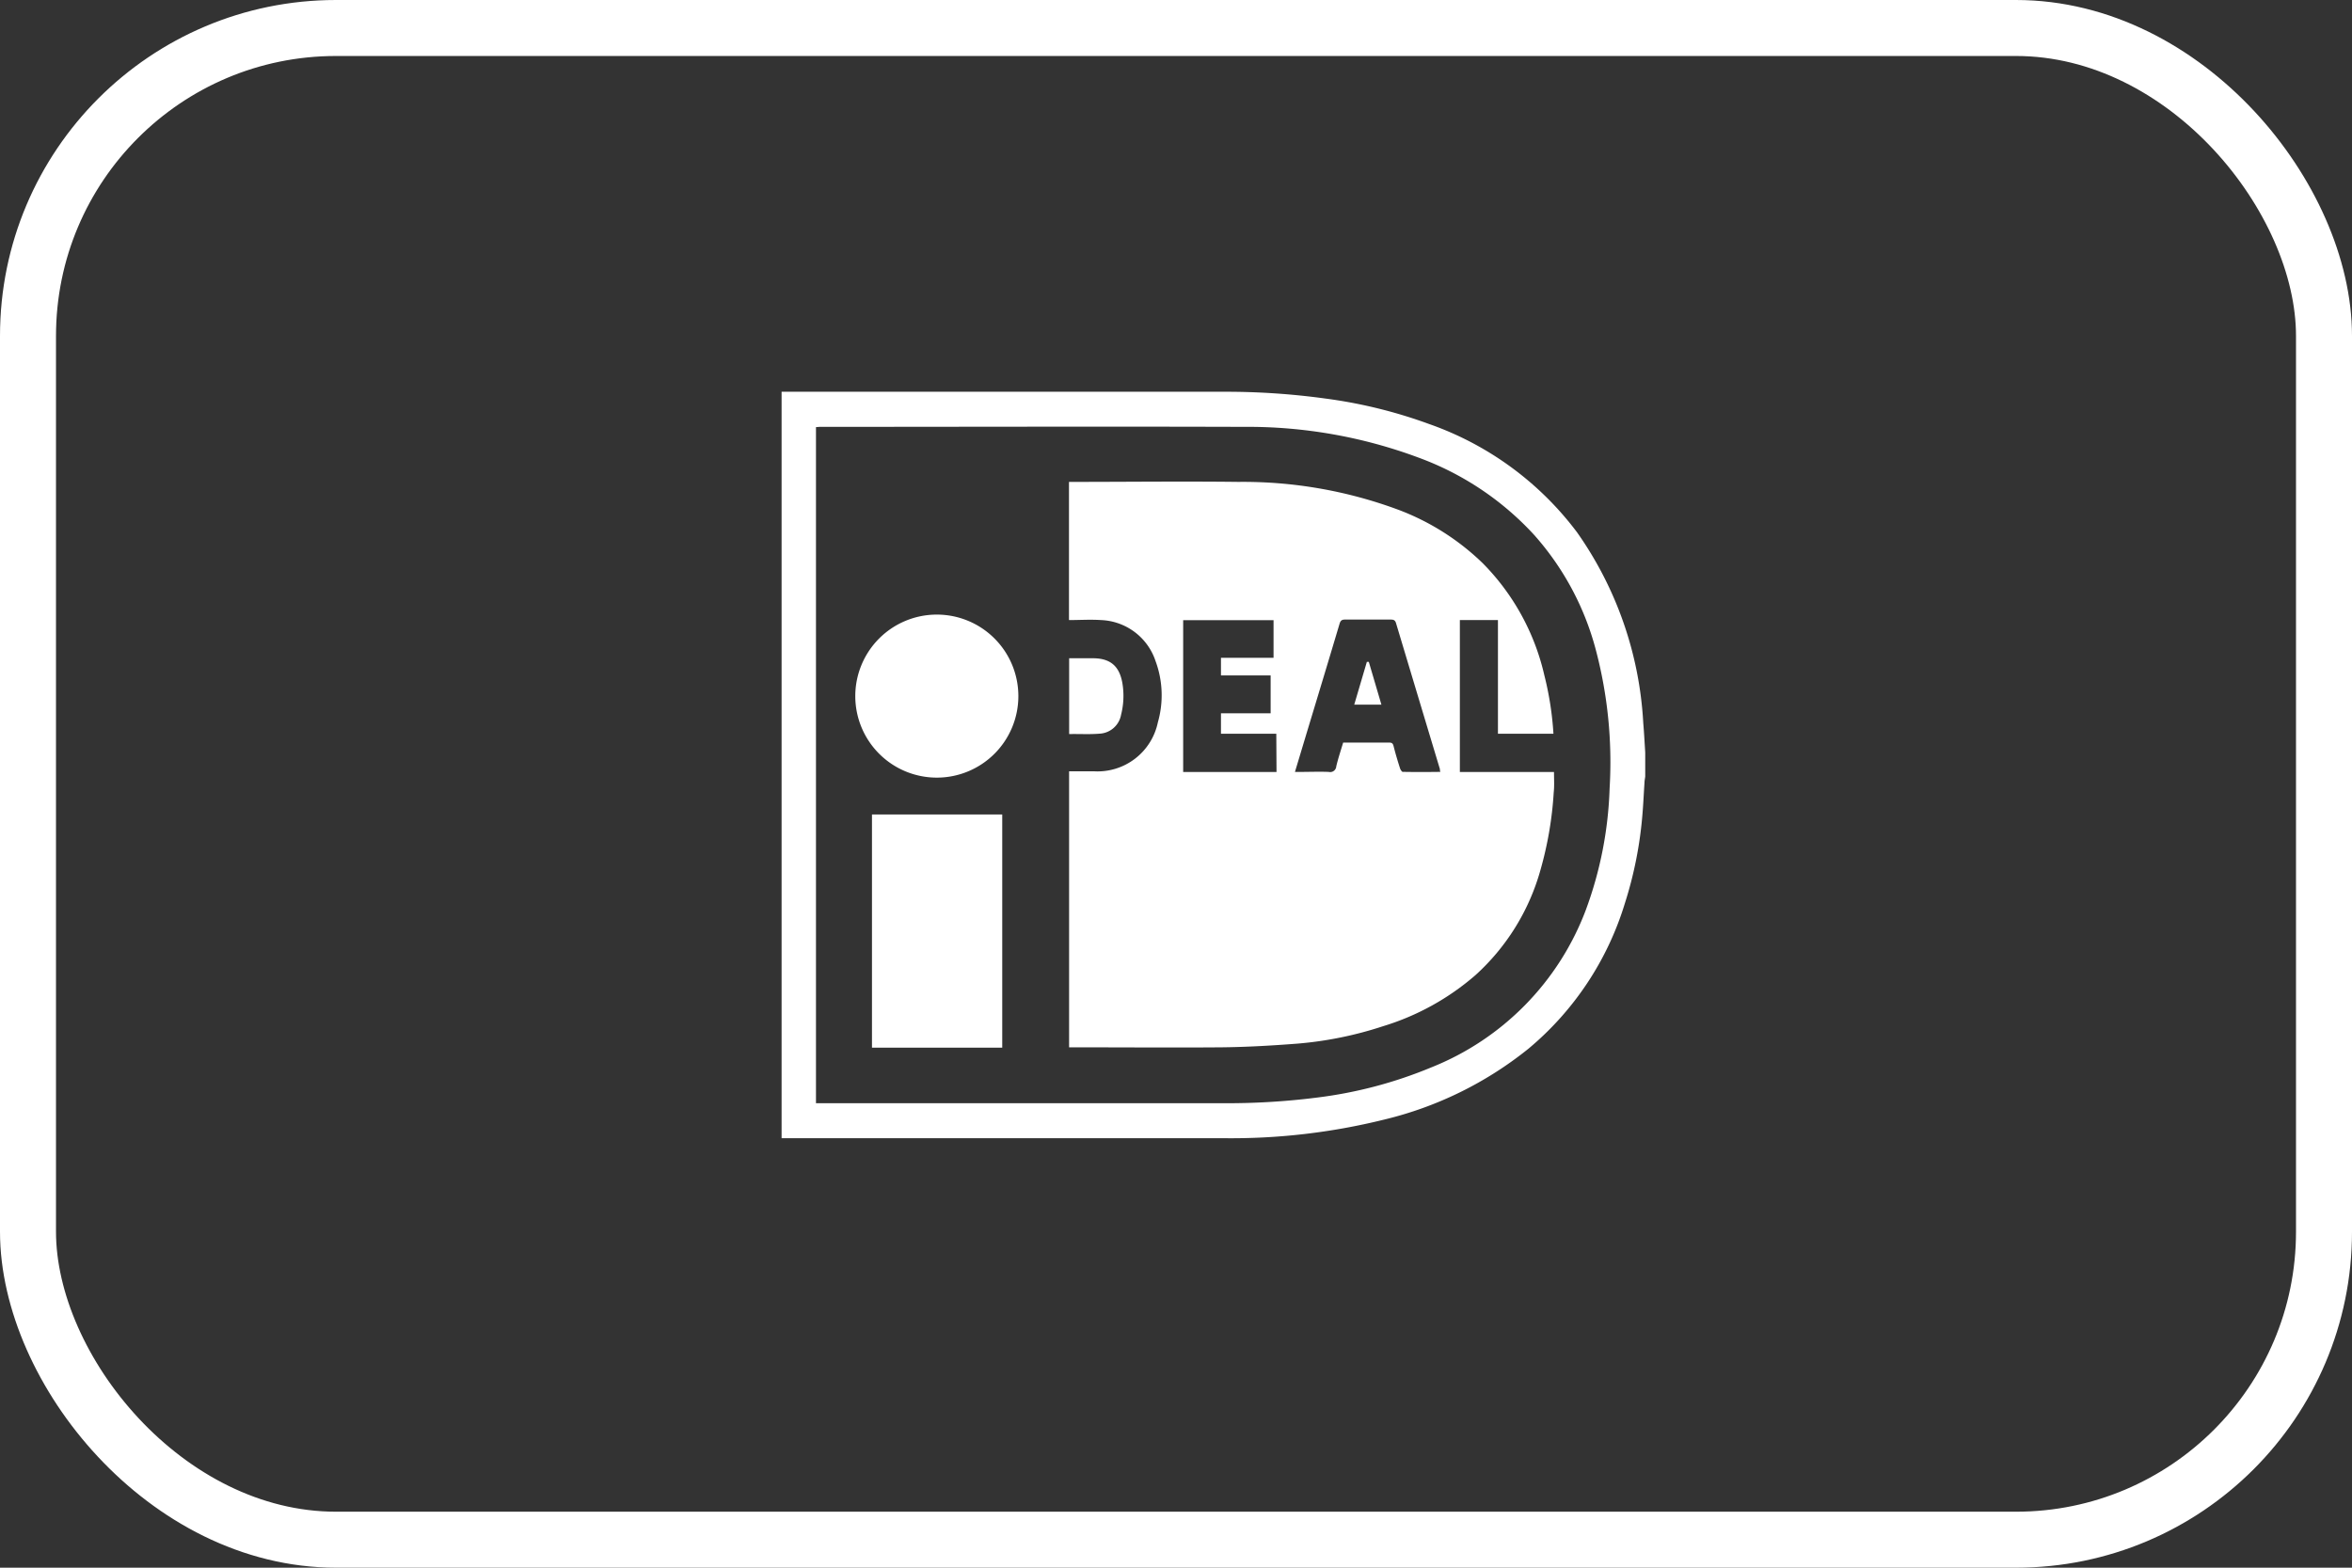
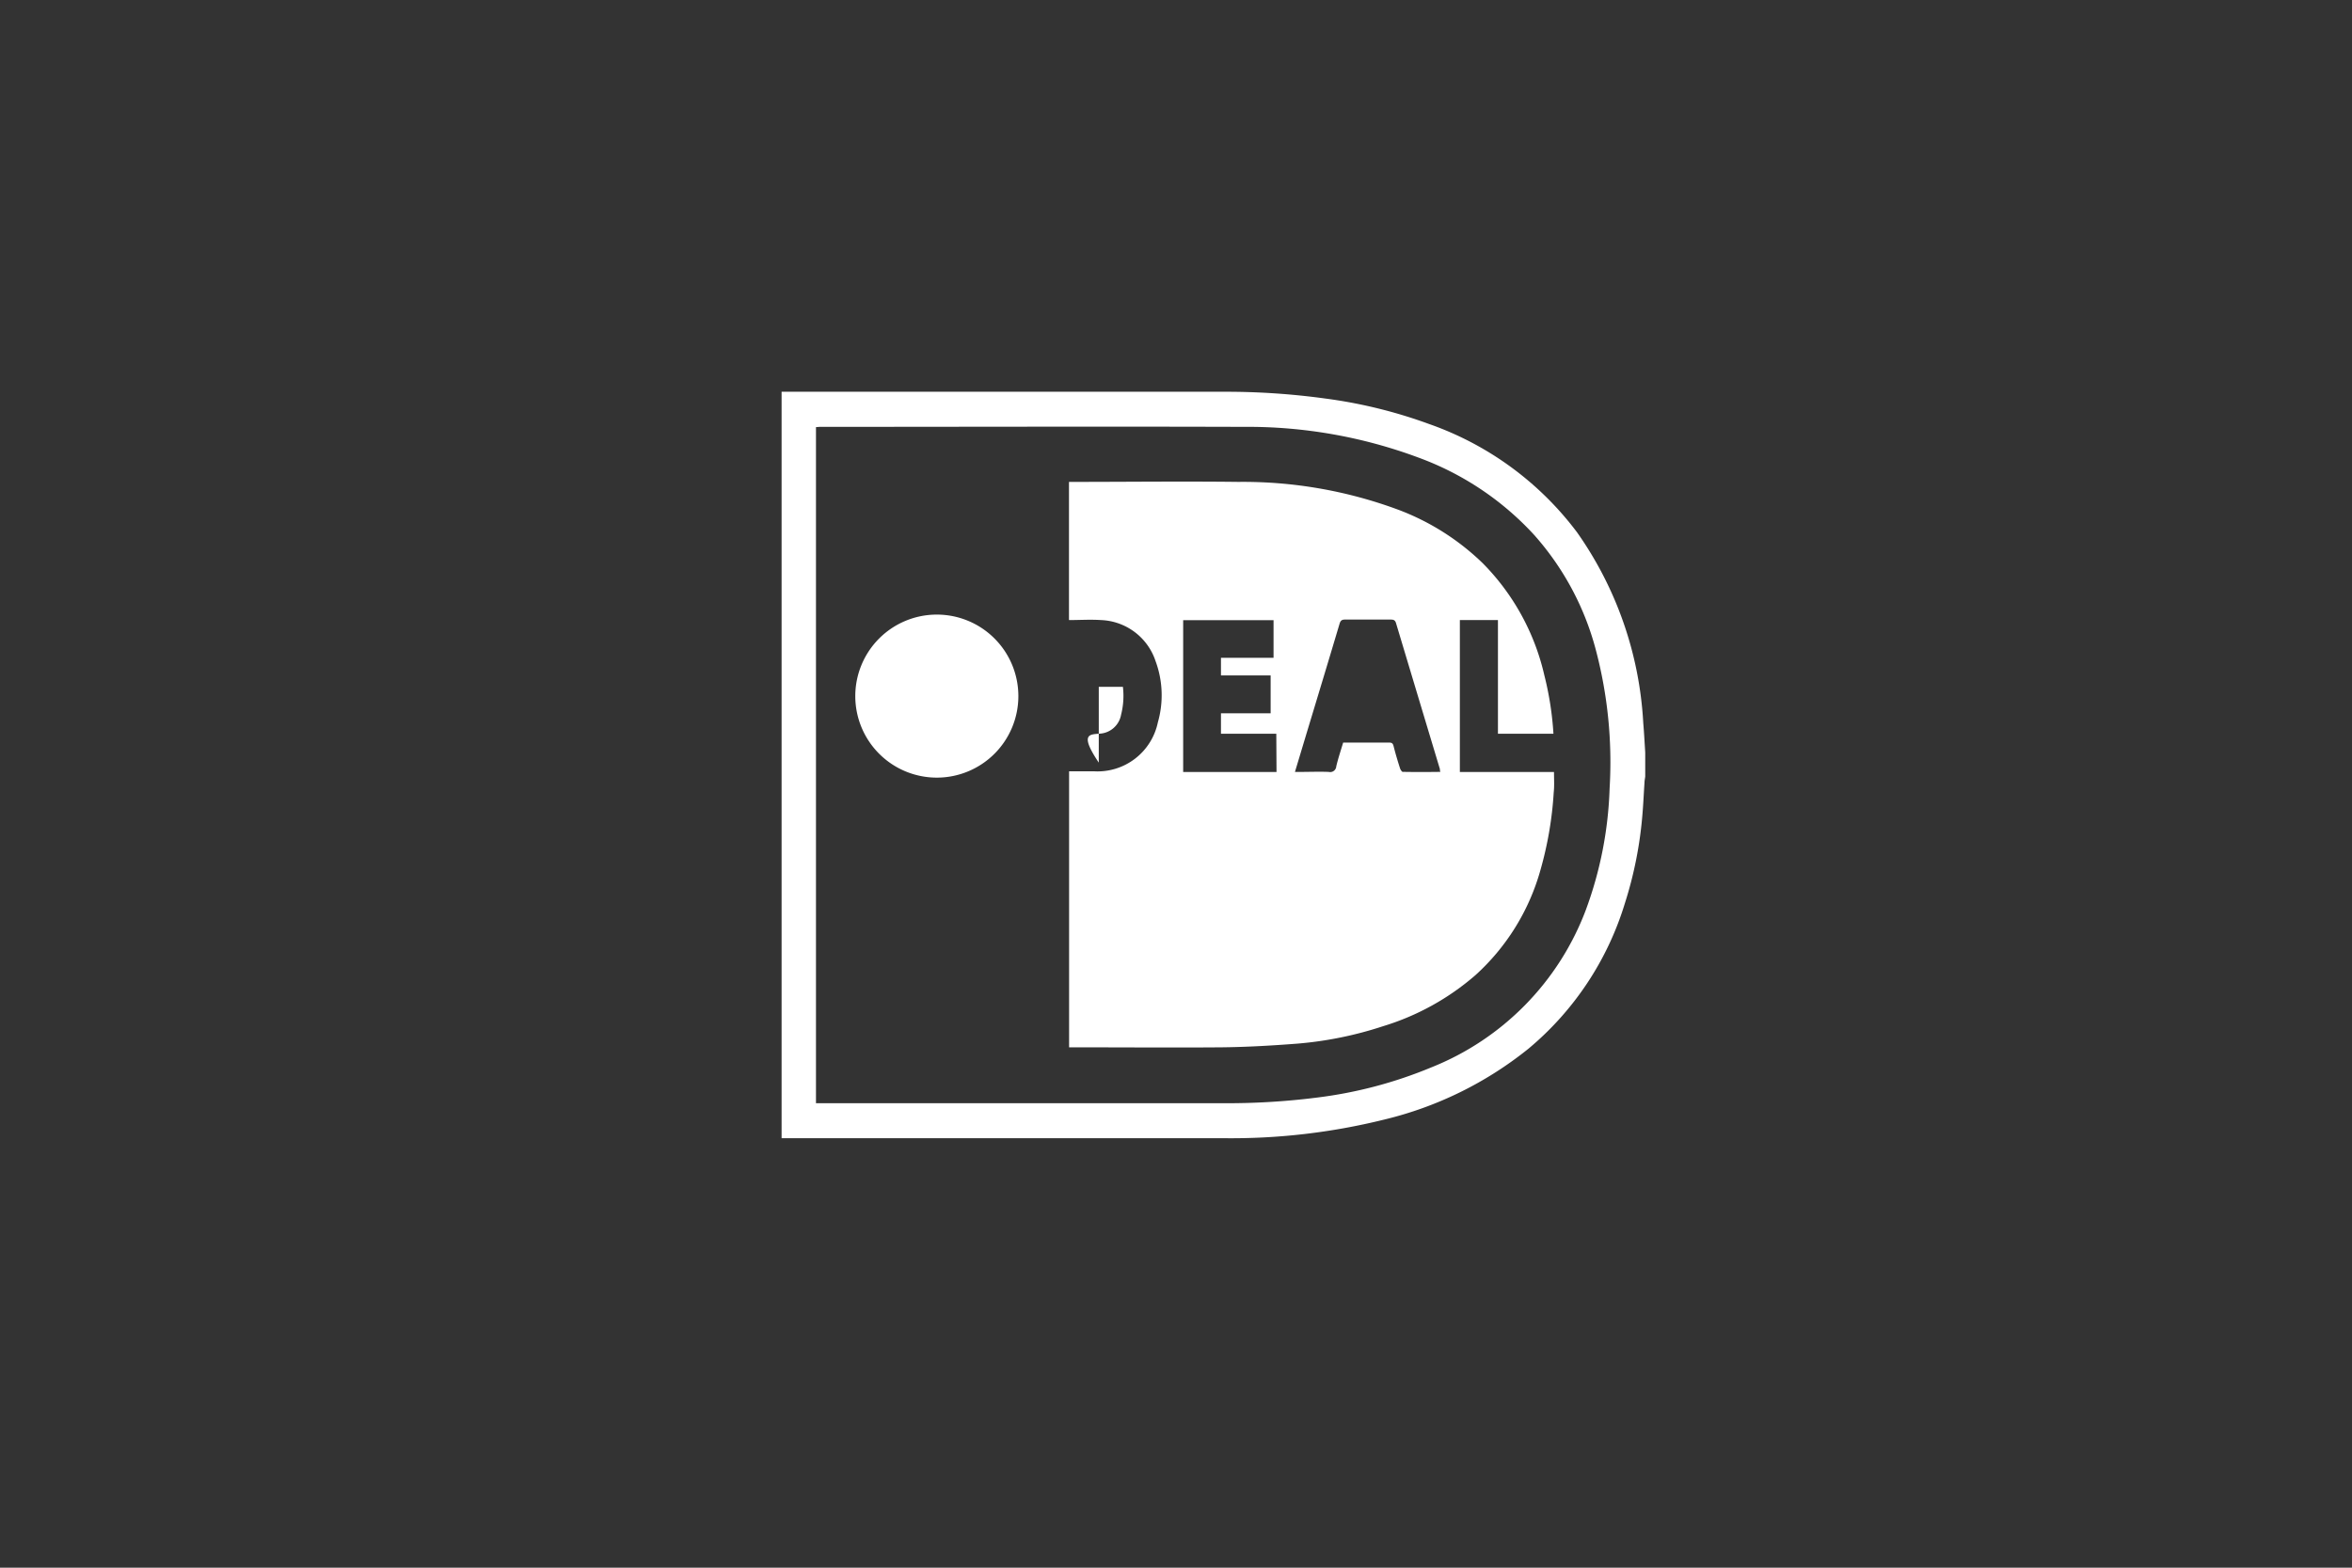
<svg xmlns="http://www.w3.org/2000/svg" width="42" height="28" viewBox="0 0 42 28">
  <rect x="0" y="0" width="42" height="28" fill="#333333" stroke="none" />
  <g fill="none" stroke="#fff" stroke-width="1">
-     <rect width="42" height="28" rx="6" stroke="none" />
-     <rect x="0.5" y="0.5" width="41" height="27" rx="5.5" fill="none" />
-   </g>
+     </g>
  <g transform="translate(13.957 6.997)">
    <path d="M14.207,2.514A5.628,5.628,0,0,0,11.562.576,8.656,8.656,0,0,0,9.716.122,13.028,13.028,0,0,0,7.906,0H0V13.332H7.884A11.35,11.35,0,0,0,10.759,13a6.539,6.539,0,0,0,2.581-1.269,5.445,5.445,0,0,0,1.718-2.592,7.09,7.09,0,0,0,.314-1.587c.016-.189.024-.38.037-.569,0-.037.009-.074.013-.111V6.443c-.011-.175-.02-.35-.035-.525A6.517,6.517,0,0,0,14.207,2.514Zm.579,4.57a6.869,6.869,0,0,1-.426,2.175,4.879,4.879,0,0,1-2.76,2.809,7.784,7.784,0,0,1-2.044.539,12.677,12.677,0,0,1-1.69.1q-3.57,0-7.139,0H.614V.632C.643.63.668.627.693.627c2.521,0,5.042-.008,7.563,0a8.733,8.733,0,0,1,3.12.55,5.251,5.251,0,0,1,2.057,1.374,5,5,0,0,1,1.106,2.056A7.841,7.841,0,0,1,14.786,7.084Z" transform="translate(0 0)" fill="#fff" />
-     <path d="M93.28,440.215h2.326V436.05H93.28Z" transform="translate(-91.666 -428.5)" fill="#fff" />
    <path d="M77.544,229.76A1.456,1.456,0,1,0,79,231.211,1.456,1.456,0,0,0,77.544,229.76Z" transform="translate(-74.772 -225.78)" fill="#fff" />
-     <path d="M297.349,275.976a.411.411,0,0,0,.387-.337,1.372,1.372,0,0,0,.033-.5c-.038-.326-.182-.508-.529-.51h-.431v1.354C296.993,275.979,297.172,275.991,297.349,275.976Z" transform="translate(-291.674 -269.869)" fill="#fff" />
+     <path d="M297.349,275.976a.411.411,0,0,0,.387-.337,1.372,1.372,0,0,0,.033-.5h-.431v1.354C296.993,275.979,297.172,275.991,297.349,275.976Z" transform="translate(-291.674 -269.869)" fill="#fff" />
    <g transform="translate(5.136 1.611)">
      <path d="M531.513,235.11c-.016-.054-.047-.061-.094-.061-.271,0-.542,0-.813,0-.061,0-.082.02-.1.077-.192.645-.388,1.289-.582,1.933l-.214.711h.094c.17,0,.34,0,.51,0a.109.109,0,0,0,.134-.1c.034-.143.082-.283.123-.424.282,0,.553,0,.824,0,.046,0,.064.015.076.061.034.133.074.265.116.4.008.025.034.063.052.064.221,0,.442,0,.666,0a.444.444,0,0,0-.009-.051Q531.9,236.414,531.513,235.11Zm-.744,1.455.225-.763h.035l.225.764Z" transform="translate(-525.679 -232.589)" fill="none" />
-       <path d="M415.059,237.224h.886v-.677h-.887v-.314h.936v-.672H414.38v2.706h1.667v-.676h-.988Z" transform="translate(-412.345 -233.091)" fill="none" />
      <path d="M305.447,98.083h-1.681V95.37h.68V97.4h.991a5.652,5.652,0,0,0-.163-1.046,4.163,4.163,0,0,0-1.1-2,4.374,4.374,0,0,0-1.5-.952,7.975,7.975,0,0,0-2.863-.5c-.978-.012-1.955,0-2.933,0-.03,0-.061,0-.092,0v2.468c.194,0,.385-.013.573,0a1.069,1.069,0,0,1,.973.733,1.758,1.758,0,0,1,.041,1.094,1.1,1.1,0,0,1-1.141.874h-.444v4.93h.11c.871,0,1.742.007,2.613,0,.452-.005.9-.031,1.354-.066a6.621,6.621,0,0,0,1.532-.312,4.523,4.523,0,0,0,1.647-.911,3.972,3.972,0,0,0,1.16-1.874,6.457,6.457,0,0,0,.238-1.39C305.455,98.336,305.447,98.213,305.447,98.083Zm-4.955,0h-1.667V95.372h1.614v.672H299.5v.314h.887v.677H299.5V97.4h.988Zm2.258,0c-.018,0-.044-.039-.052-.064-.042-.131-.082-.263-.116-.4-.012-.045-.03-.061-.076-.061-.271,0-.542,0-.824,0-.042.14-.089.28-.123.424a.109.109,0,0,1-.134.1c-.17-.007-.34,0-.51,0h-.094l.214-.711c.195-.644.39-1.288.582-1.933.017-.057.038-.078.1-.077.271,0,.542,0,.813,0,.048,0,.078.007.095.061q.39,1.3.784,2.608c0,.013,0,.028.009.051C303.192,98.084,302.971,98.085,302.75,98.081Z" transform="translate(-296.79 -92.903)" fill="#fff" />
-       <path d="M591.125,278.541l-.225.763h.485l-.225-.764Z" transform="translate(-585.81 -275.327)" fill="#fff" />
    </g>
  </g>
</svg>